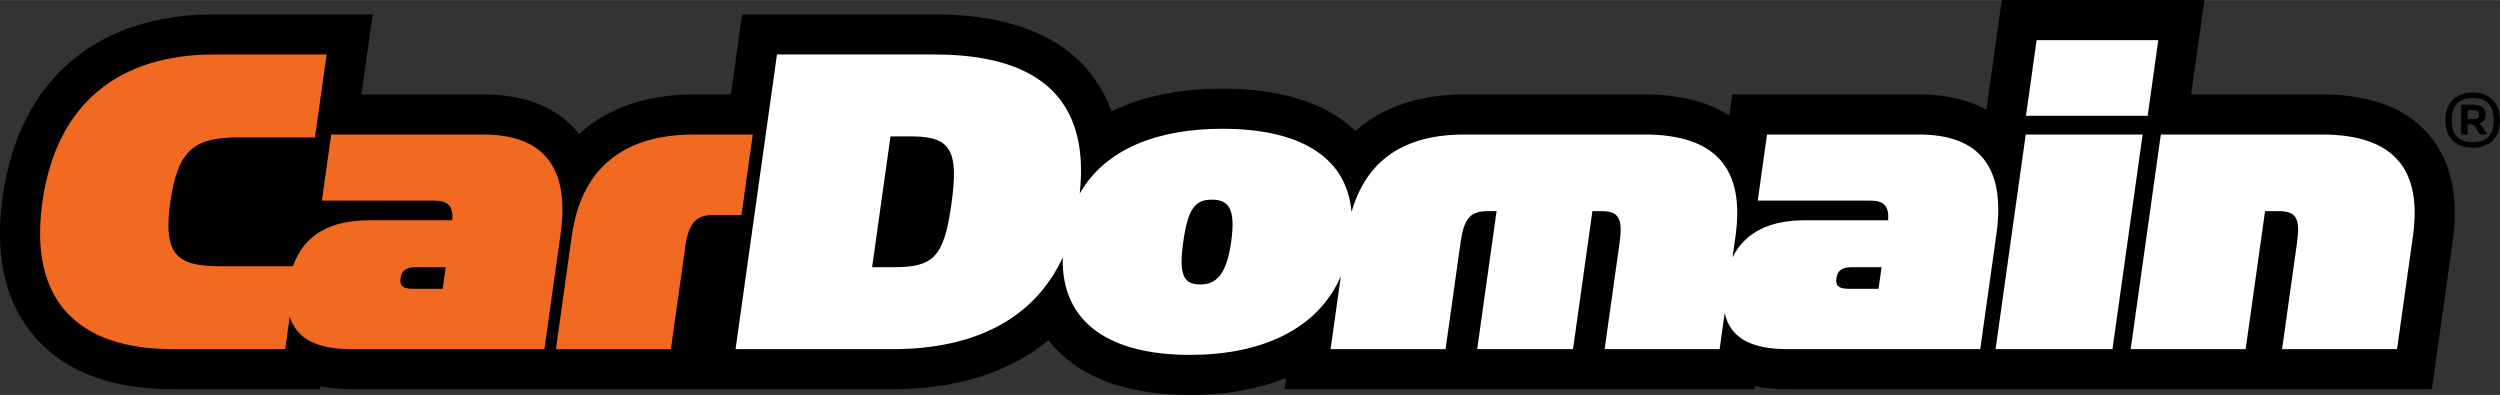
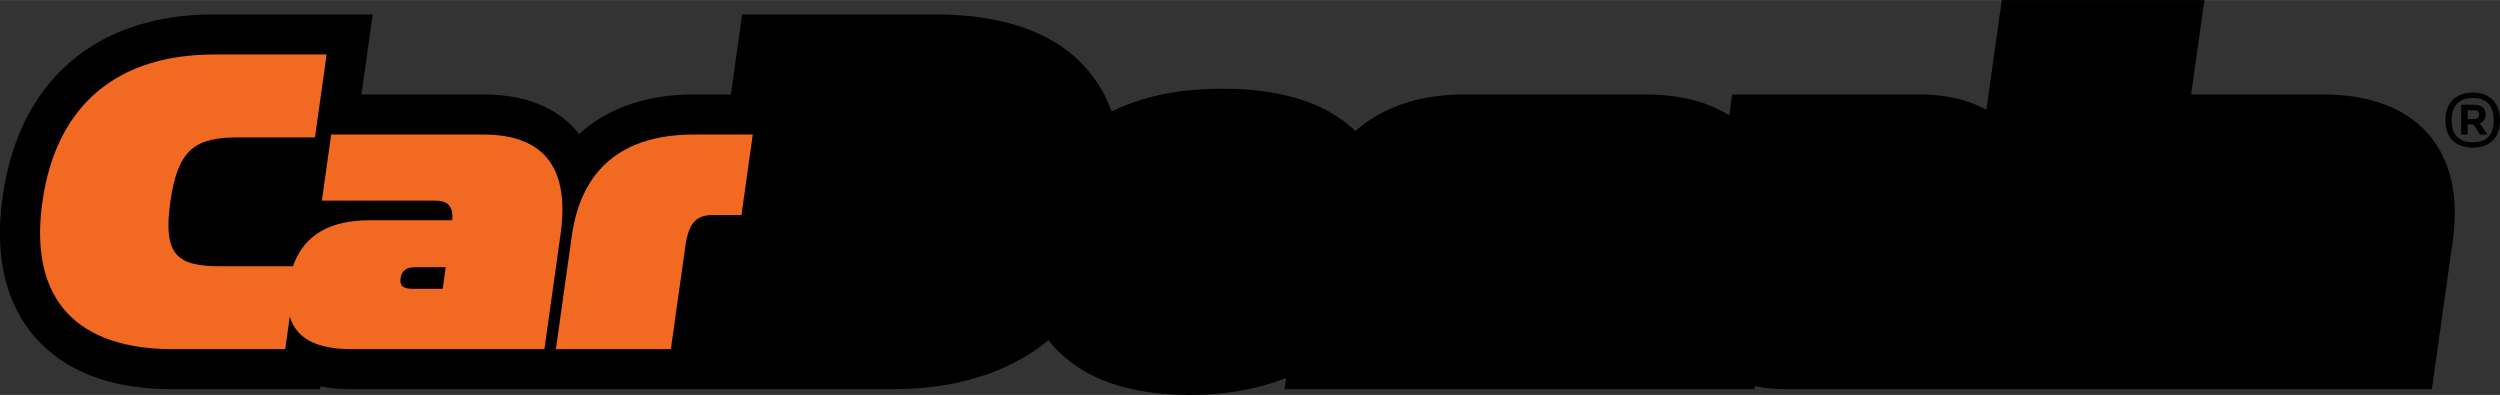
<svg xmlns="http://www.w3.org/2000/svg" width="2500" height="395" viewBox="0 0 589.662 93.138">
  <rect x="0" y="0" width="589.662" height="93.138" fill="#333333" stroke="none" />
  <path d="M572.762 31.623c-5.4-6.212-13.855-9.361-25.127-9.361h-30.828L519.936 0h-47.785l-3.64 25.891c-4.317-2.406-9.637-3.629-15.911-3.629h-44.034l-.696 4.955c-5.124-3.293-11.828-4.955-20.018-4.955h-41.977l-.4-.001c-10.651 0-19.393 2.982-25.771 8.634-5.771-5.562-15.378-9.988-31.331-9.988-11.227 0-19.737 2.171-26.187 5.389-1.396-3.897-3.443-7.358-6.139-10.366-7.451-8.32-19.435-12.538-35.613-12.538h-45.393l-2.651 18.871h-8.623c-11.325 0-20.558 3.264-27.172 9.344-.204-.255-.403-.516-.619-.762-4.951-5.693-12.367-8.582-22.042-8.582h-28.68L87.906 3.39H50.481C22.64 3.39 4.473 19.04.637 46.326c-1.958 13.933.6 25.083 7.6 33.136 7.106 8.175 18.033 12.319 32.479 12.319h34.769l.093-.66c2.147.423 4.565.66 7.288.66h127.691c15.031 0 27.563-4.007 36.737-11.543a27.487 27.487 0 0 0 1.956 2.235c6.904 7.075 17.471 10.664 31.405 10.664 8.479 0 16.125-1.38 22.688-3.999l-.373 2.643h110.842l.101-.714c2.231.457 4.757.714 7.62.714h152.062l4.894-34.801c1.505-10.722-.42-19.253-5.727-25.357z" />
  <path d="M113.936 31.71H78.114l-2.192 15.596h26.556c3.165 0 4.458 1.241 4.209 4.632h-19.55c-8.863 0-15.358 3.136-18.04 10.85H52.052c-10.171 0-13.665-2.488-11.887-15.145 1.778-12.655 5.986-15.253 16.157-15.253H74.29l2.747-19.551H50.481c-22.036 0-37.168 11.188-40.486 34.804-3.304 23.505 8.685 34.689 30.721 34.689h26.556l1.081-7.69c1.581 5.36 6.568 7.69 14.513 7.69h45.54l3.812-27.118c2.221-15.82-4.043-23.504-18.282-23.504zm-9.521 36.387h-7.119c-2.374 0-3.053-.792-2.813-2.488.238-1.692 1.156-2.598 3.529-2.598h7.12l-.717 5.086zM177.555 31.71h-13.787c-17.063 0-26.698 8.249-28.905 23.956l-3.748 26.666h27.121l3.399-24.181c.81-5.764 2.629-7.457 6.696-7.457h6.555l2.669-18.984z" fill="#f26a21" />
-   <path d="M452.6 31.71h-35.819l-2.191 15.596h26.556c3.165 0 4.458 1.241 4.209 4.632h-19.551c-8.01 0-14.084 2.563-17.161 8.748l.706-5.02c2.206-15.707-4.433-23.956-21.495-23.956h-42.038c-14.852-.099-23.569 6.241-27.03 18.262-1.204-13.664-13.261-19.616-30.409-19.616-15.302 0-27.644 4.688-33.71 15.289 2.548-23.122-10.643-32.806-34.229-32.806H183.26l-9.768 69.493h37.065c19.102 0 33.325-6.984 40.104-21.612-.391 15.787 11.673 22.97 29.993 22.97 16.608 0 30.088-5.836 35.604-18.55l-2.417 17.192h27.12l3.525-25.085c.812-5.762 2.292-7.456 6.36-7.456h2.146l-4.574 32.541h22.602l4.574-32.541h2.146c4.068 0 5.073 1.694 4.263 7.456l-3.524 25.085H405.6l1.197-8.524c1.295 5.96 6.387 8.524 14.734 8.524h45.539l3.812-27.118c2.224-15.82-4.041-23.504-18.282-23.504zM224.392 48.208c-1.747 12.431-4.229 14.804-13.607 14.804H205.7l4.335-30.851h5.085c9.38 0 11.02 3.617 9.272 16.047zm65.999 8.813c-1.098 7.797-3.562 10.057-7.291 10.057-3.956 0-5.106-2.26-4.011-10.057 1.11-7.909 2.866-9.943 6.709-9.943 3.955 0 5.704 2.034 4.593 9.943zm152.691 11.076h-7.119c-2.373 0-3.054-.792-2.814-2.488.238-1.692 1.157-2.598 3.53-2.598h7.12l-.717 5.086zM477.801 31.71l-7.116 50.622h27.574l7.114-50.622zM509.066 9.449h-28.702l-2.509 17.855h28.703zM547.635 31.71h-37.97l-7.113 50.622h27.119l4.574-32.541h3.276c4.067 0 5.073 1.694 4.264 7.456l-3.524 25.085h27.119l3.748-26.666c2.208-15.707-4.428-23.956-21.493-23.956z" fill="#fff" />
  <g>
    <path d="M576.787 28.372c0-4.677 3.035-6.561 6.467-6.561 3.403 0 6.408 1.884 6.408 6.561 0 4.646-3.005 6.438-6.437 6.438-3.432 0-6.438-1.792-6.438-6.438zm11.388 0c0-4.038-2.247-5.285-4.921-5.285-2.702 0-4.979 1.247-4.979 5.285 0 4.007 2.248 5.162 4.951 5.162 2.701 0 4.949-1.155 4.949-5.162zm-7.683-3.676h3.126c1.792 0 2.673.881 2.673 2.277 0 1.186-.547 1.821-1.488 2.127.213.181.426.394.607.668l1.276 1.942h-1.793l-1.093-1.82c-.305-.518-.547-.576-.971-.576h-.791v2.397h-1.548l.002-7.015zm3.006 3.371c.791 0 1.217-.242 1.217-1.002 0-.788-.306-1.062-1.217-1.062h-1.457v2.064h1.457z" />
  </g>
</svg>